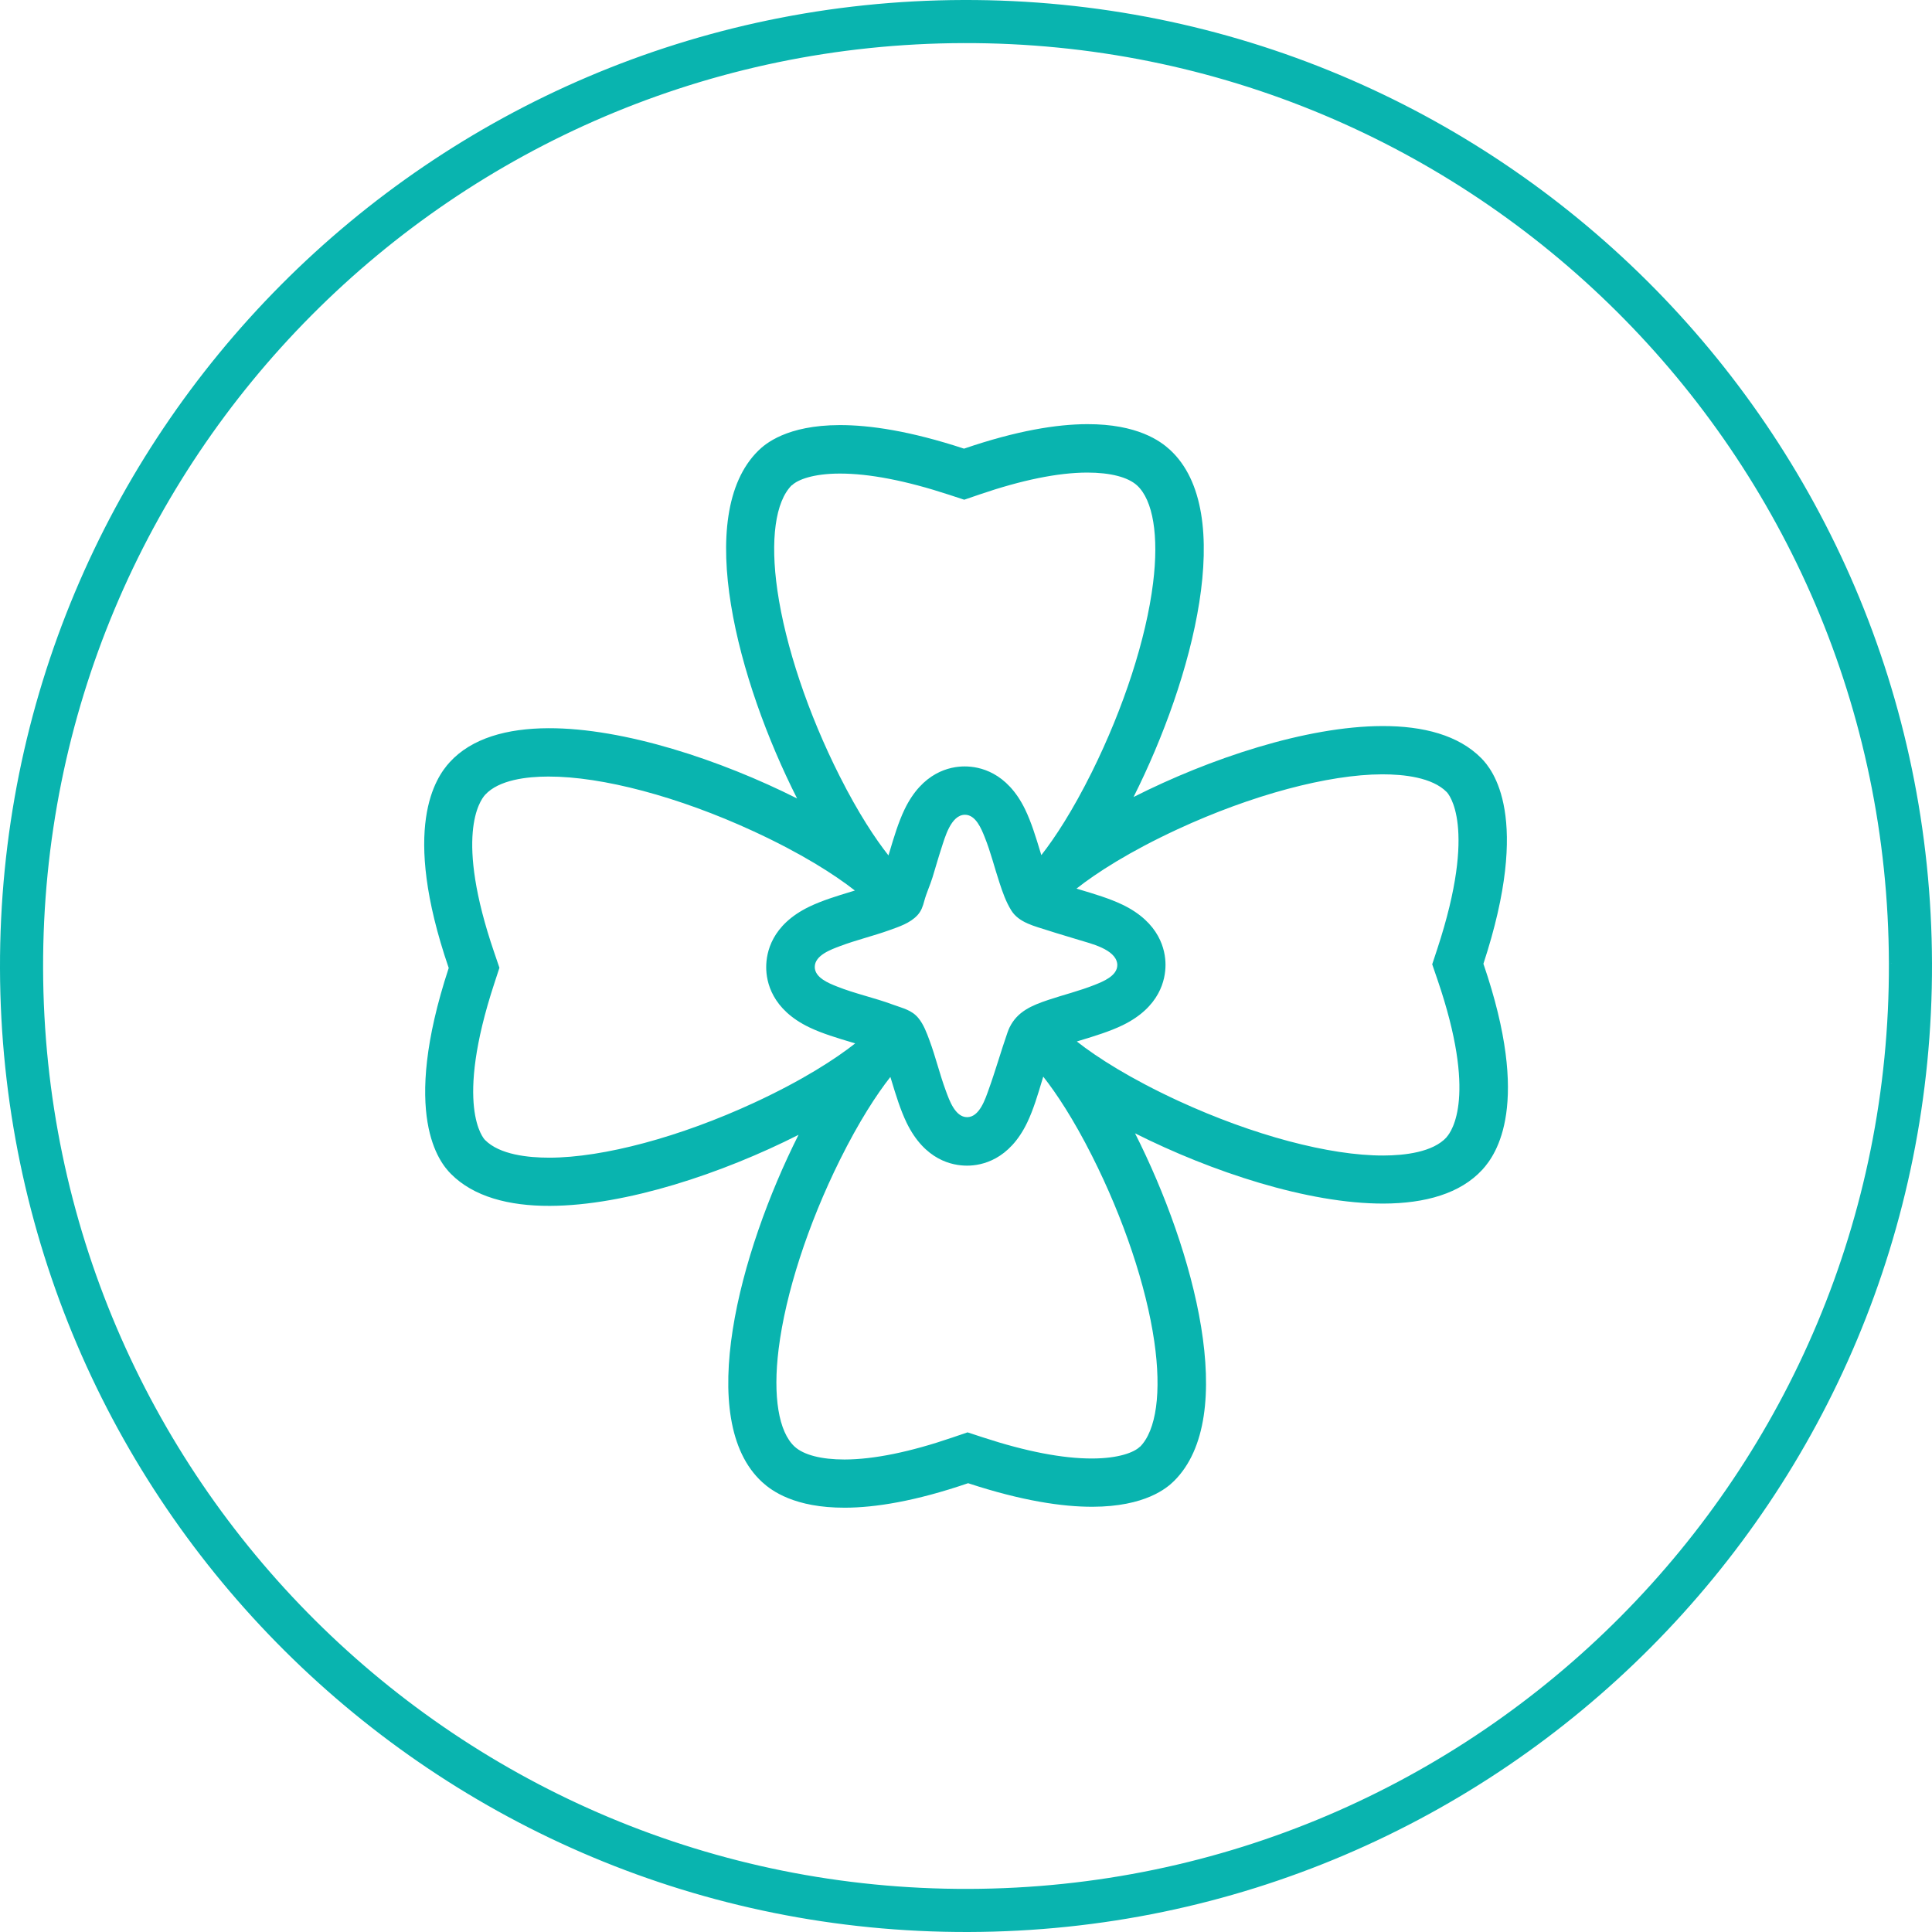
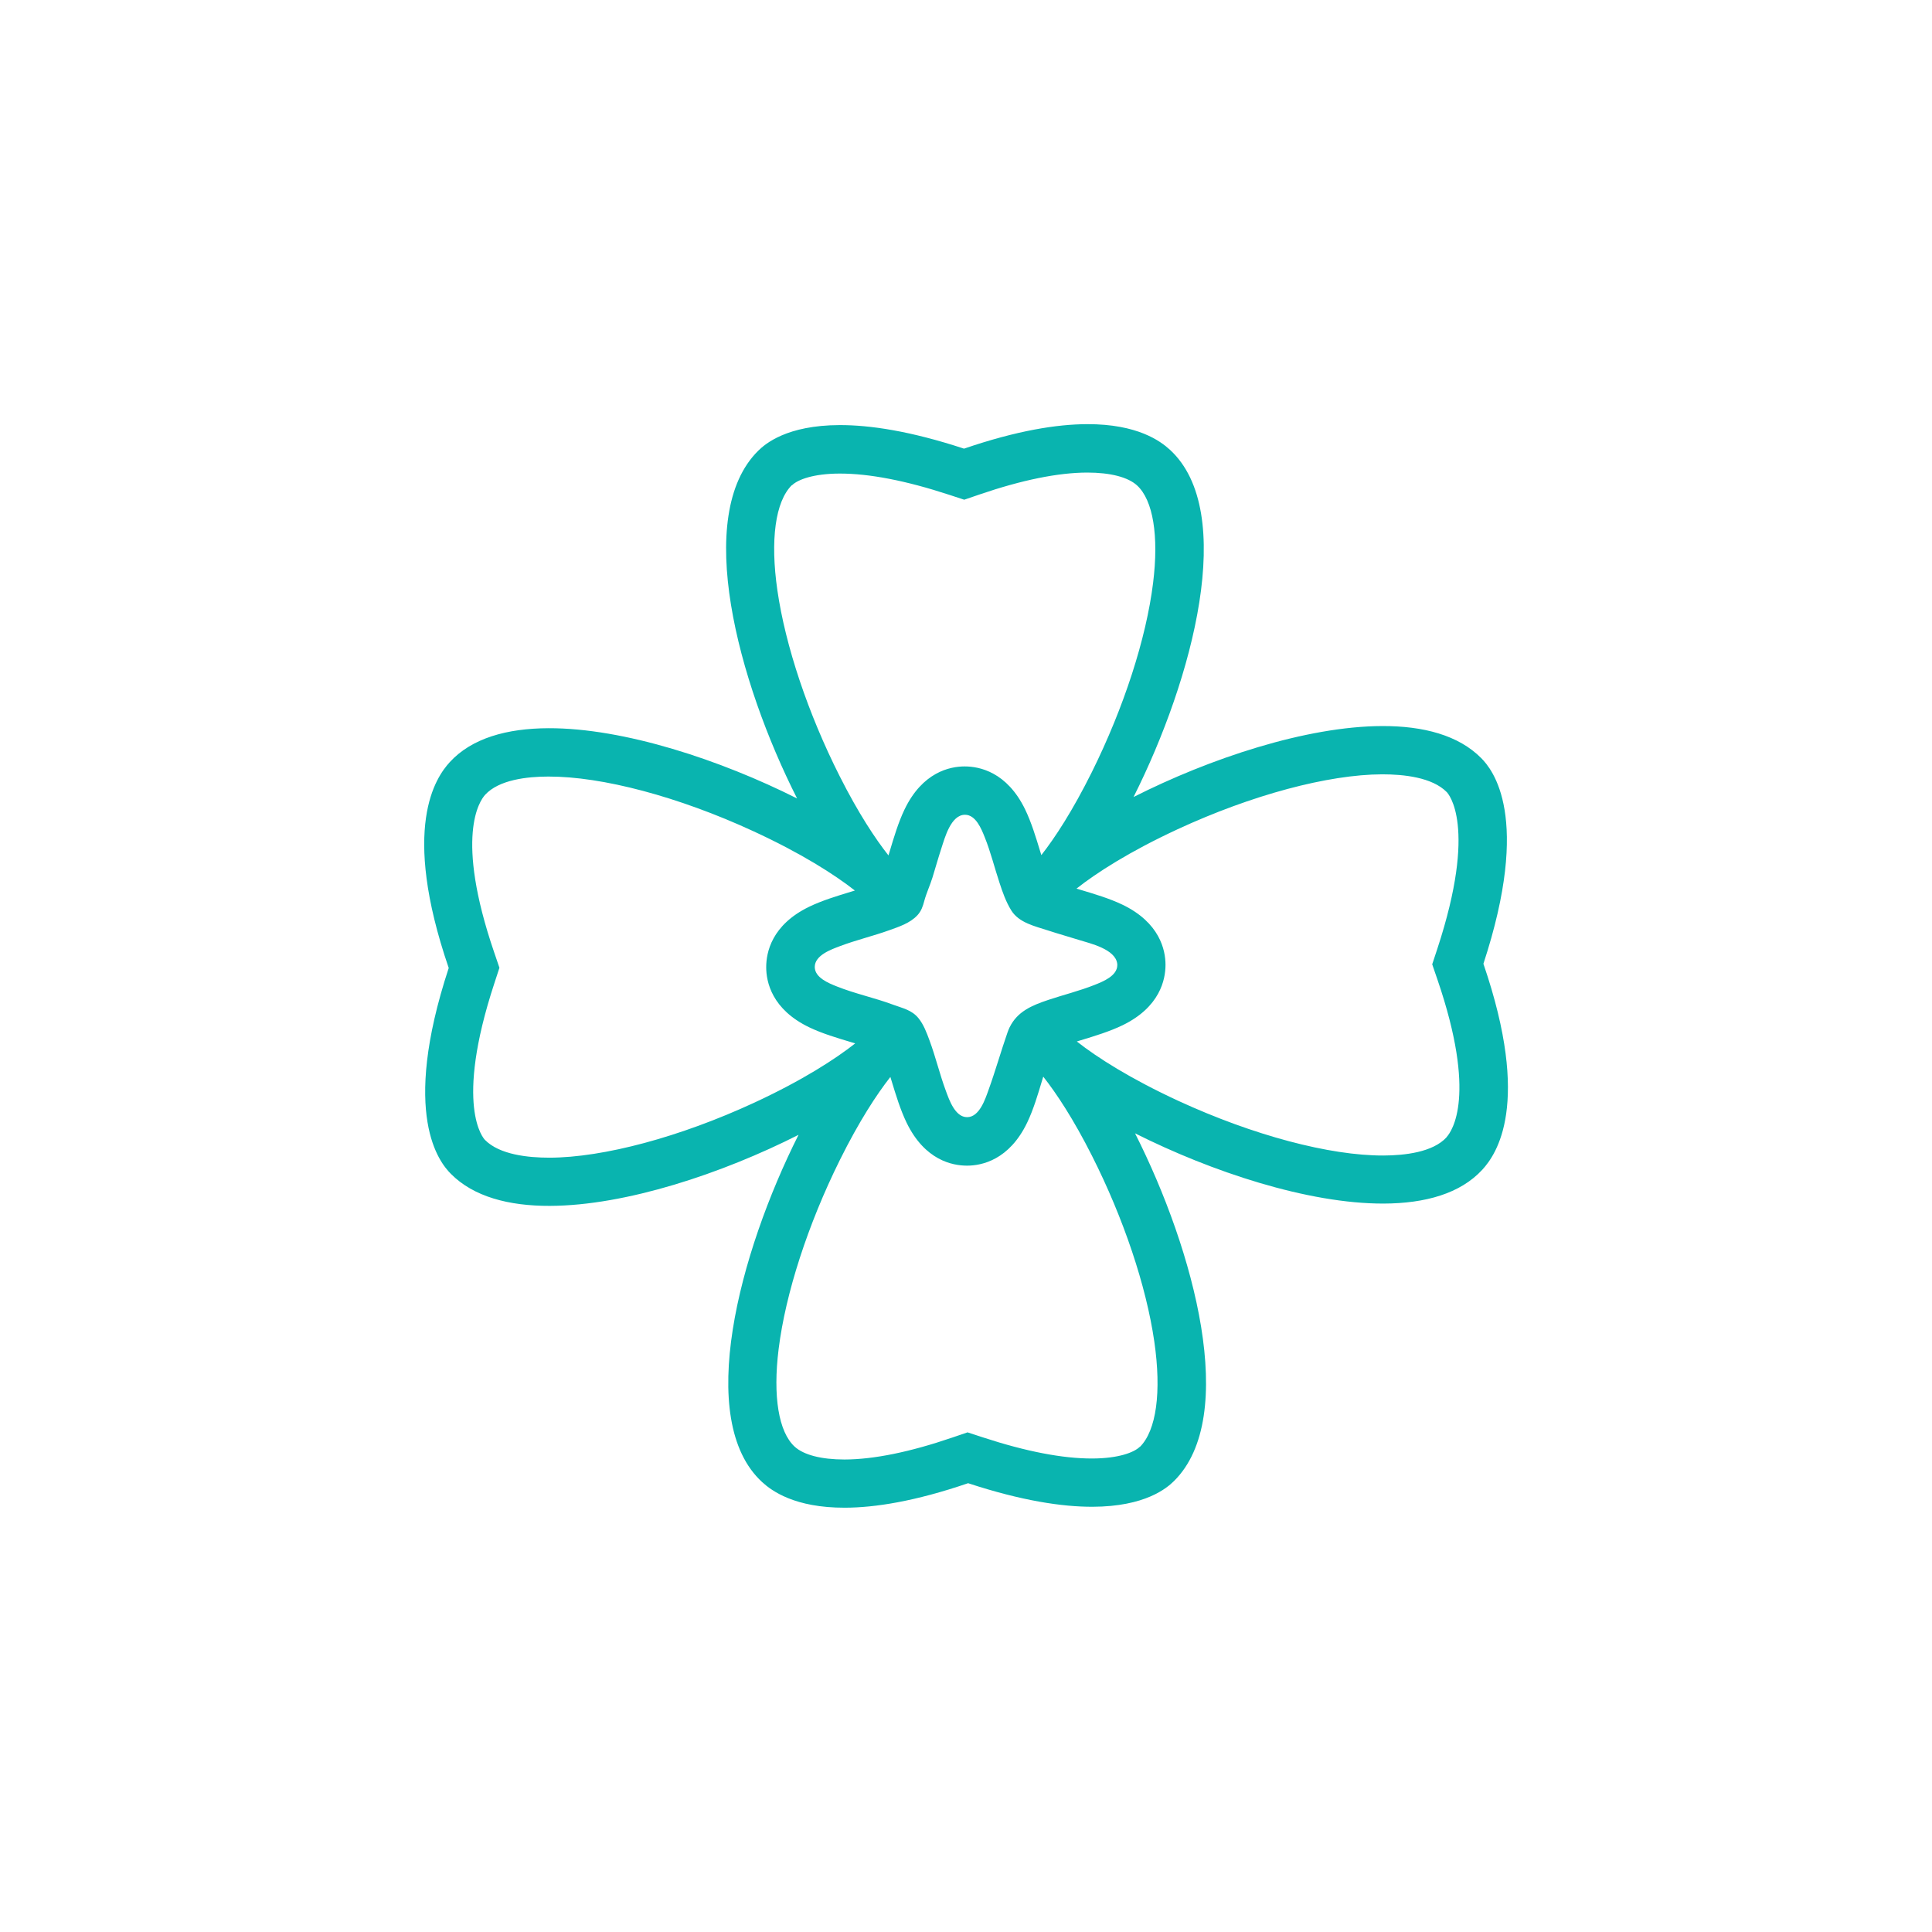
<svg xmlns="http://www.w3.org/2000/svg" id="_Слой_2" data-name="Слой 2" viewBox="0 0 268.97 268.97">
  <defs>
    <style> .cls-1 { fill: none; stroke: #09b4af; stroke-miterlimit: 10; stroke-width: 6px; } .cls-2 { fill: #09b4af; } </style>
  </defs>
  <g id="_Слой_1-2" data-name="Слой 1">
-     <path class="cls-1" d="M265.97,134.13c.2,72.62-58.51,131.65-131.13,131.84C62.23,266.17,3.2,207.46,3,134.84,2.8,62.23,61.51,3.2,134.13,3c72.62-.2,131.65,58.51,131.84,131.13" />
    <path class="cls-2" d="M206.51,134.2c6.75-20.55,1.23-27.12-.3-28.66-3.15-3.18-8.05-4.48-13.78-4.46-10.59,.03-24.05,4.53-34.62,9.88,8.27-16.45,14.46-39.73,5.06-48.35-1.32-1.21-4.53-3.58-11.51-3.56-4.21,.01-9.79,.89-17.15,3.41-7.48-2.46-13.12-3.29-17.32-3.28-7.35,.02-10.36,2.61-11.34,3.58-9.06,8.96-2.83,32.1,5.42,48.4-10.62-5.34-24.08-9.81-34.61-9.78-5.79,.02-10.69,1.39-13.74,4.72-1.94,2.12-6.86,9.08-.15,28.66-6.75,20.55-1.23,27.12,.3,28.66,3.15,3.18,8.05,4.48,13.78,4.46,10.59-.03,24.04-4.53,34.62-9.89-8.27,16.45-14.46,39.73-5.06,48.35,1.32,1.21,4.53,3.58,11.51,3.56,4.21-.01,9.79-.89,17.16-3.41,7.48,2.46,13.12,3.29,17.32,3.28,7.35-.02,10.36-2.61,11.34-3.58,9.06-8.96,2.83-32.1-5.42-48.41,10.62,5.34,24.08,9.81,34.61,9.78,5.79-.02,10.68-1.39,13.74-4.72,1.94-2.12,6.86-9.08,.15-28.66m-65.95,8.81c-.11,.24-.22,.49-.31,.76-.92,2.64-1.68,5.34-2.63,7.97-.46,1.28-1.27,3.81-2.99,3.81-1.68,0-2.5-2.42-2.96-3.67-.86-2.31-1.42-4.72-2.28-7.03-.39-1.05-.81-2.2-1.54-3.09-.93-1.14-2.21-1.38-3.53-1.87-2.57-.96-5.28-1.52-7.83-2.54-1.13-.45-3.07-1.22-3.07-2.71,0-1.63,2.29-2.44,3.51-2.9,2.25-.85,4.59-1.4,6.85-2.21,1.36-.49,2.92-.99,3.94-2.1,.54-.59,.75-1.24,.95-1.99,.3-1.11,.8-2.16,1.14-3.26,.42-1.36,.8-2.73,1.24-4.07,.47-1.43,1.31-4.65,3.28-4.66,1.51,0,2.29,1.97,2.75,3.12,.83,2.06,1.36,4.24,2.06,6.35,.43,1.32,.9,2.66,1.64,3.85,1.07,1.72,3.28,2.19,5.12,2.79,1.43,.47,2.88,.87,4.31,1.32,1.54,.48,5.07,1.27,5.32,3.31,0,.06,.01,.12,.01,.18,0,1.52-2.01,2.31-3.17,2.77-2.09,.83-4.29,1.37-6.42,2.08-2.37,.79-4.33,1.64-5.4,3.82m-30.3-75.46c.79-.78,2.95-1.62,6.63-1.63,4.11-.01,9.23,.98,15.21,2.94l2.14,.7,2.13-.73c5.88-2.01,10.92-3.04,14.99-3.05,3.21,0,5.67,.63,6.94,1.79,2.23,2.05,3.05,7,2.23,13.59-.96,7.74-4.07,17.34-8.53,26.33-2.67,5.37-5.13,9.13-6.99,11.5-.01,.01-.03,.02-.04,.04-.05-.17-.1-.33-.15-.49-.61-2.01-1.24-4.08-2.11-5.88-2.53-5.2-6.35-5.97-8.41-5.97-2.06,0-5.88,.79-8.38,6.01-.86,1.8-1.48,3.88-2.08,5.89-.05,.15-.09,.32-.15,.49-1.81-2.29-4.2-5.89-6.79-11.03-4.39-8.69-7.55-18.11-8.67-25.85-1.02-7.04-.29-12.39,2.01-14.67m-33.74,93.63c-2.98,0-6.95-.41-8.98-2.47-.18-.18-4.34-4.65,1.31-21.83l.7-2.14-.73-2.14c-5.53-16.15-2.02-21.11-1.26-21.94,1.91-2.09,5.84-2.54,8.8-2.54,7.49-.02,18.14,2.81,28.5,7.59,6.74,3.1,11.37,6.08,14.14,8.25,.01,.01,.02,.02,.03,.03-.17,.05-.33,.1-.49,.15-2.01,.61-4.08,1.24-5.88,2.11-5.21,2.53-5.97,6.35-5.97,8.41s.79,5.88,6.01,8.38c1.8,.86,3.88,1.48,5.89,2.08,.15,.05,.32,.09,.49,.15-2.75,2.17-7.35,5.15-14.07,8.26-10.31,4.77-20.96,7.63-28.49,7.65m82.18,40.25c-.79,.78-2.95,1.62-6.63,1.63-4.11,.01-9.23-.98-15.21-2.94l-2.14-.7-2.14,.73c-5.88,2.01-10.92,3.04-14.99,3.05-3.21,0-5.67-.63-6.94-1.79-2.23-2.05-3.05-7-2.23-13.59,.96-7.74,4.07-17.34,8.53-26.33,2.67-5.38,5.13-9.13,6.99-11.5,.01-.01,.03-.03,.04-.04,.05,.17,.1,.33,.15,.49,.61,2.01,1.24,4.08,2.11,5.88,2.53,5.21,6.35,5.97,8.41,5.97,2.06,0,5.88-.79,8.38-6.01,.86-1.8,1.48-3.88,2.08-5.89,.05-.15,.09-.32,.15-.49,1.81,2.29,4.2,5.89,6.79,11.03,4.39,8.69,7.55,18.11,8.67,25.85,1.02,7.04,.29,12.39-2.01,14.67m42.7-43.11c-1.91,2.09-5.84,2.53-8.8,2.54-7.49,.02-18.14-2.82-28.5-7.59-6.74-3.11-11.37-6.08-14.14-8.26,0-.01-.02-.02-.03-.03,.17-.05,.34-.1,.49-.15,2.01-.61,4.08-1.24,5.88-2.11,5.2-2.53,5.97-6.35,5.97-8.41,0-2.06-.8-5.88-6.01-8.38-1.8-.86-3.88-1.48-5.89-2.08-.15-.05-.32-.1-.49-.15,2.75-2.17,7.35-5.15,14.07-8.26,10.3-4.77,20.96-7.63,28.49-7.65,2.98,0,6.95,.41,8.98,2.47,.18,.18,4.34,4.65-1.31,21.83l-.71,2.15,.73,2.13c5.53,16.15,2.02,21.11,1.26,21.94" />
  </g>
</svg>